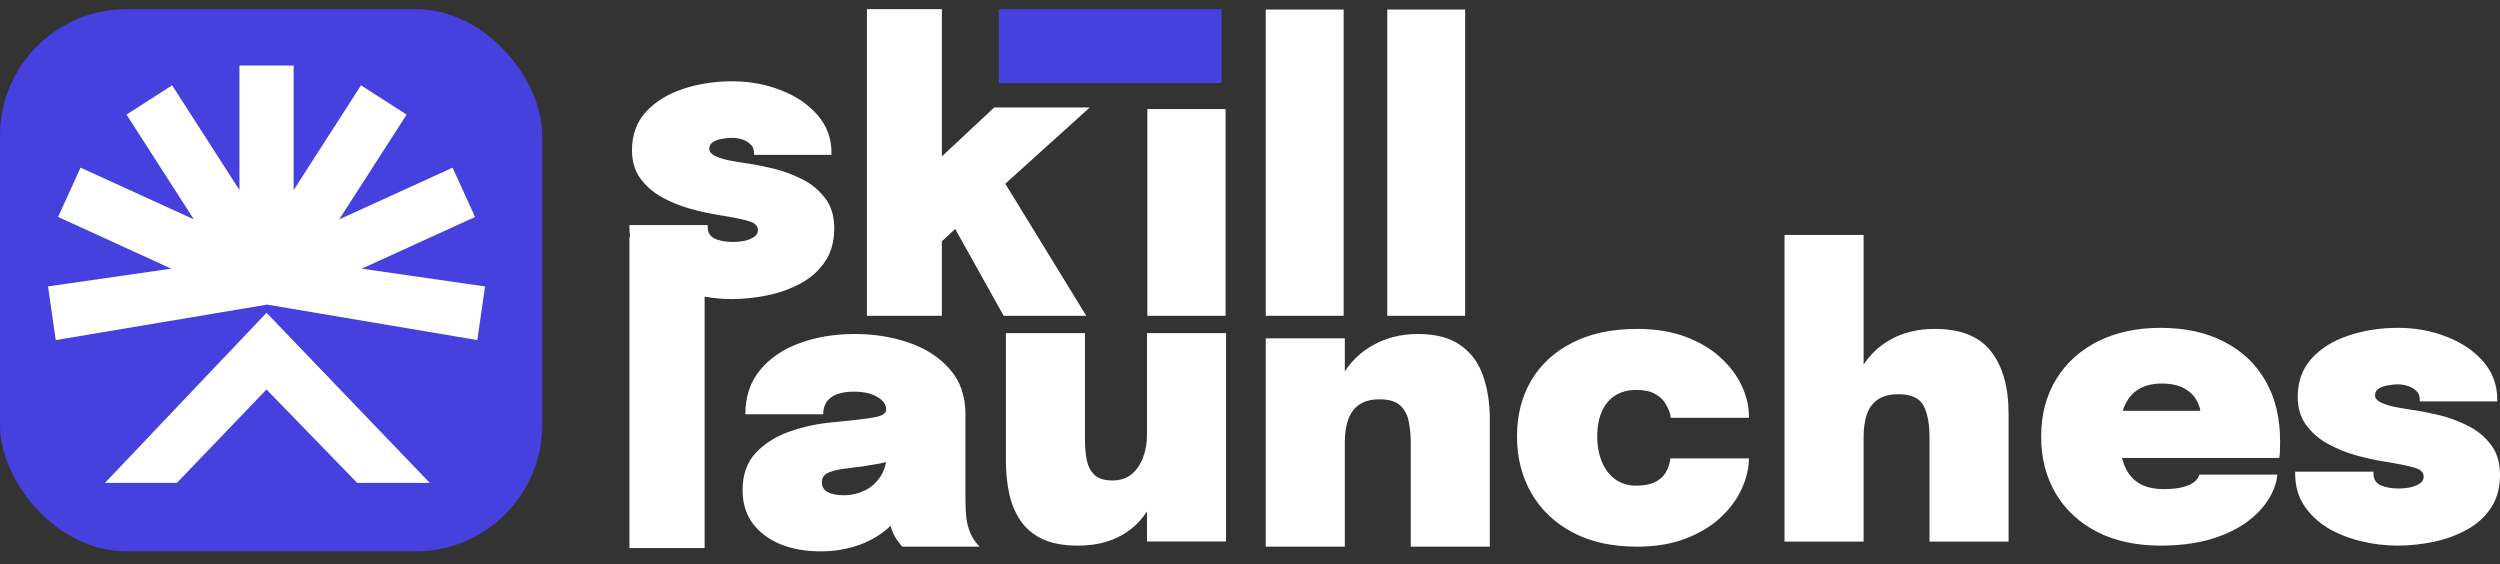
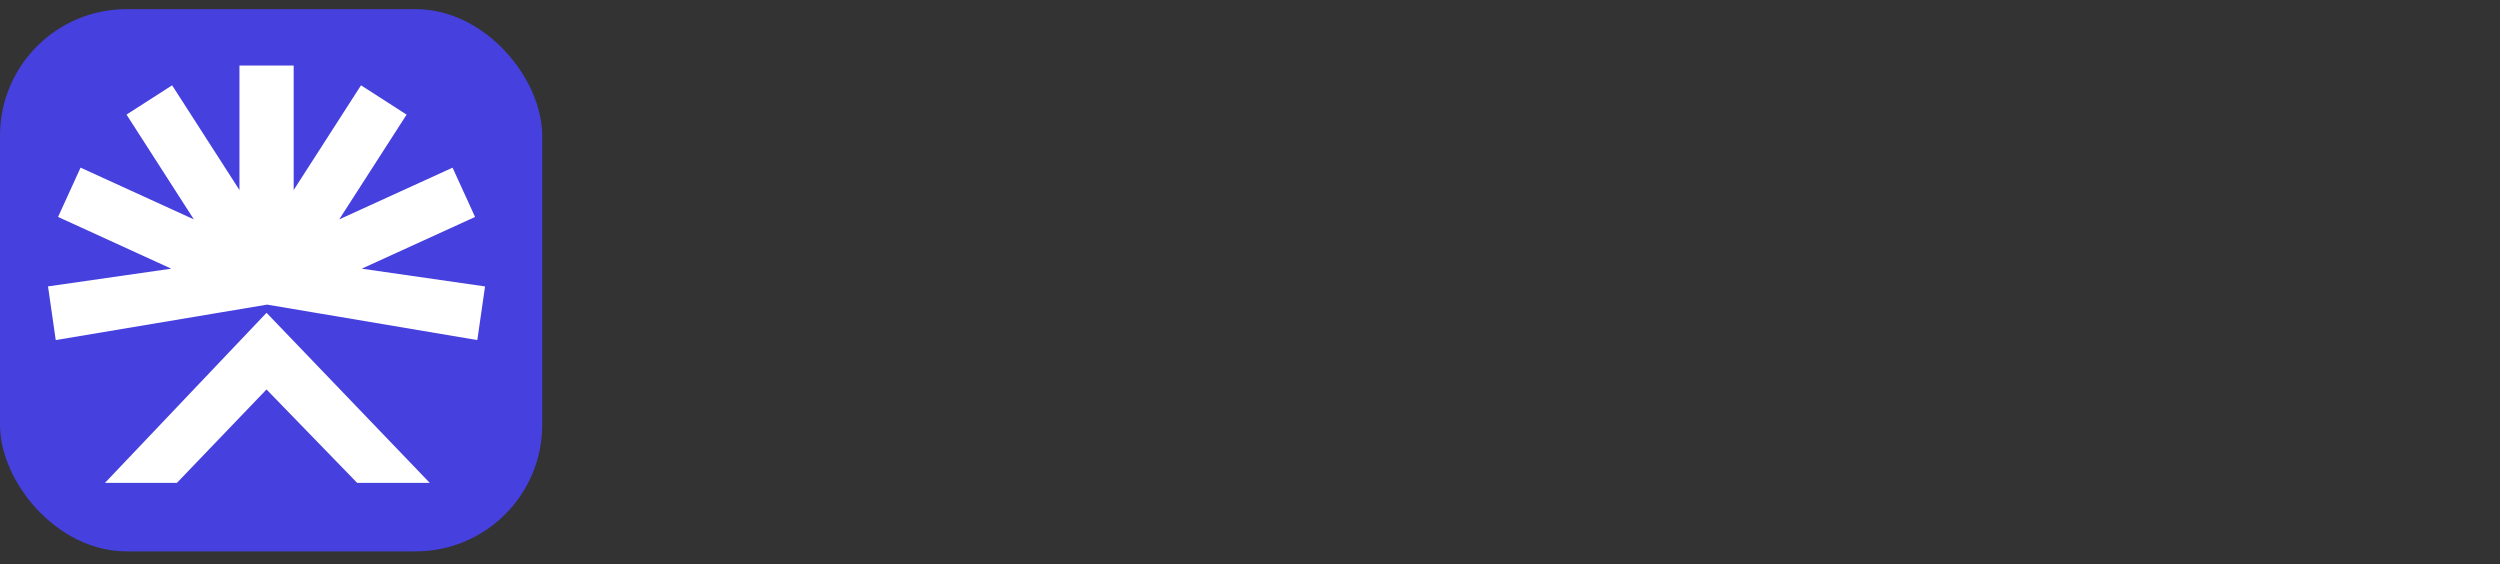
<svg xmlns="http://www.w3.org/2000/svg" width="164" height="37" viewBox="0 0 164 37" fill="none">
  <rect x="0" y="0" width="164" height="37" fill="#333333" stroke="none" />
  <rect y="0.6" width="35.57" height="35.57" rx="8.3" fill="#4640DE" />
  <path d="M28.192 31.676H23.429L17.483 25.548L11.605 31.676H6.886L17.477 20.528L17.483 20.535L17.493 20.528L28.192 31.676ZM19.265 12.467L23.682 5.596L26.673 7.52L22.253 14.391L29.688 10.999L31.165 14.233L23.73 17.625L31.819 18.79L31.312 22.309L17.523 19.983L3.657 22.309L3.15 18.787L11.235 17.625L3.809 14.231L5.285 10.997L12.717 14.391L8.3 7.517L11.291 5.596L15.708 12.467V4.299H19.265V12.467Z" fill="white" />
-   <path d="M56.075 21.911C57.336 21.911 58.516 22.099 59.614 22.476C60.721 22.854 61.617 23.434 62.304 24.215C62.99 24.987 63.333 25.978 63.333 27.187V32.503C63.333 32.88 63.342 33.245 63.359 33.596C63.377 33.948 63.428 34.274 63.514 34.574C63.608 34.891 63.732 35.166 63.887 35.398C64.041 35.621 64.165 35.775 64.26 35.861H59.19C59.112 35.784 59 35.642 58.855 35.436C58.709 35.23 58.589 34.994 58.494 34.728C58.467 34.648 58.443 34.568 58.419 34.49C58.314 34.595 58.202 34.697 58.082 34.793C57.533 35.239 56.885 35.583 56.139 35.823C55.401 36.055 54.633 36.17 53.835 36.17C52.857 36.17 51.982 36.016 51.21 35.707C50.438 35.389 49.829 34.934 49.383 34.343C48.937 33.742 48.713 33.013 48.713 32.155C48.713 31.143 49.001 30.327 49.575 29.71C50.159 29.092 50.901 28.624 51.802 28.306C52.711 27.989 53.651 27.788 54.62 27.702C56.001 27.573 56.933 27.461 57.413 27.367C57.894 27.273 58.134 27.105 58.134 26.865V26.852C58.134 26.535 57.941 26.265 57.555 26.042C57.177 25.81 56.671 25.694 56.036 25.694C55.35 25.694 54.84 25.823 54.505 26.08C54.17 26.329 54.003 26.694 54.003 27.175H48.894C48.894 26.025 49.215 25.059 49.858 24.278C50.502 23.497 51.364 22.91 52.445 22.515C53.535 22.112 54.745 21.911 56.075 21.911ZM48.047 5.333C49.171 5.333 50.226 5.527 51.213 5.913C52.199 6.29 53.002 6.831 53.619 7.534C54.237 8.237 54.546 9.07 54.546 10.031V10.159H49.463V10.031C49.463 9.791 49.385 9.602 49.23 9.465C49.085 9.319 48.901 9.211 48.678 9.142C48.455 9.074 48.231 9.04 48.008 9.04C47.836 9.04 47.631 9.061 47.391 9.104C47.159 9.139 46.957 9.207 46.785 9.31C46.614 9.413 46.528 9.563 46.528 9.761C46.528 9.932 46.635 10.078 46.85 10.198C47.073 10.318 47.373 10.421 47.751 10.507C48.137 10.584 48.566 10.657 49.038 10.725C49.527 10.794 50.093 10.906 50.736 11.06C51.38 11.215 52.006 11.447 52.615 11.756C53.224 12.056 53.726 12.468 54.121 12.991C54.524 13.506 54.727 14.166 54.727 14.972C54.727 15.839 54.524 16.569 54.121 17.161C53.727 17.753 53.194 18.228 52.525 18.589C51.865 18.949 51.14 19.211 50.351 19.374C49.561 19.537 48.772 19.619 47.982 19.619C47.391 19.619 46.805 19.564 46.223 19.458V35.951H41.29V15.553H41.339C41.307 15.342 41.29 15.123 41.29 14.895V14.766H46.425V14.895C46.425 15.256 46.58 15.509 46.889 15.655C47.197 15.801 47.614 15.874 48.137 15.874C48.325 15.874 48.544 15.852 48.793 15.809C49.042 15.758 49.256 15.676 49.437 15.564C49.625 15.444 49.72 15.29 49.72 15.101C49.72 14.818 49.523 14.621 49.128 14.509C48.742 14.389 48.064 14.252 47.095 14.097C46.511 14.003 45.893 13.866 45.241 13.685C44.589 13.497 43.976 13.244 43.401 12.927C42.827 12.601 42.358 12.189 41.998 11.691C41.638 11.194 41.458 10.58 41.458 9.85C41.458 8.855 41.758 8.023 42.358 7.354C42.968 6.685 43.77 6.183 44.765 5.848C45.769 5.505 46.863 5.333 48.047 5.333ZM93.008 21.911C94.174 21.911 95.101 22.151 95.787 22.632C96.473 23.104 96.967 23.76 97.268 24.6C97.576 25.441 97.731 26.402 97.731 27.483V35.861H92.544V29.014C92.544 28.543 92.501 28.092 92.415 27.663C92.338 27.234 92.154 26.883 91.862 26.608C91.579 26.334 91.124 26.196 90.498 26.196C89.958 26.196 89.52 26.308 89.186 26.531C88.851 26.754 88.606 27.075 88.451 27.496C88.297 27.916 88.22 28.422 88.22 29.014V35.861H83.033V22.194H88.22V24.357C88.697 23.64 89.304 23.072 90.047 22.657C90.922 22.159 91.91 21.911 93.008 21.911ZM107.379 21.576C108.588 21.576 109.652 21.747 110.57 22.091C111.488 22.434 112.252 22.889 112.861 23.455C113.479 24.012 113.942 24.627 114.251 25.296C114.568 25.965 114.728 26.629 114.728 27.29V27.406H109.592C109.592 27.355 109.588 27.307 109.579 27.264C109.579 27.221 109.571 27.178 109.554 27.136C109.485 26.912 109.377 26.68 109.231 26.44C109.086 26.2 108.863 25.999 108.562 25.836C108.271 25.664 107.859 25.579 107.327 25.579C106.804 25.579 106.349 25.699 105.963 25.939C105.585 26.179 105.294 26.527 105.088 26.981C104.882 27.436 104.779 27.985 104.779 28.629C104.779 29.255 104.882 29.812 105.088 30.302C105.294 30.791 105.585 31.172 105.963 31.447C106.349 31.721 106.804 31.859 107.327 31.859C107.842 31.859 108.254 31.781 108.562 31.627C108.88 31.472 109.116 31.263 109.271 30.997C109.433 30.722 109.536 30.413 109.579 30.07H114.728C114.728 30.722 114.568 31.392 114.251 32.078C113.942 32.756 113.479 33.382 112.861 33.957C112.252 34.523 111.488 34.982 110.57 35.334C109.652 35.685 108.588 35.861 107.379 35.861C105.74 35.861 104.333 35.548 103.157 34.922C101.982 34.295 101.081 33.437 100.455 32.347C99.829 31.258 99.516 30.018 99.516 28.629C99.516 27.23 99.829 26.003 100.455 24.948C101.081 23.893 101.982 23.068 103.157 22.476C104.333 21.876 105.74 21.576 107.379 21.576ZM71.174 28.829C71.174 29.318 71.213 29.769 71.29 30.18C71.376 30.584 71.547 30.91 71.805 31.159C72.062 31.399 72.448 31.519 72.963 31.519C73.478 31.519 73.903 31.382 74.237 31.107C74.572 30.824 74.82 30.459 74.983 30.013C75.155 29.559 75.241 29.078 75.241 28.572V21.854H80.428V35.521H75.241V33.549C75.097 33.77 74.939 33.977 74.765 34.17C74.293 34.693 73.714 35.096 73.027 35.38C72.35 35.654 71.578 35.792 70.711 35.792C69.75 35.792 68.96 35.642 68.343 35.342C67.734 35.041 67.257 34.63 66.914 34.106C66.571 33.583 66.331 32.99 66.193 32.33C66.056 31.661 65.987 30.961 65.987 30.232V21.854H71.174V28.829ZM141.737 21.507C143.35 21.507 144.74 21.811 145.907 22.42C147.083 23.02 147.988 23.879 148.623 24.994C149.258 26.101 149.575 27.418 149.575 28.945C149.575 29.202 149.571 29.421 149.562 29.601C149.554 29.781 149.541 29.927 149.523 30.039H139.203C139.24 30.183 139.283 30.32 139.331 30.451C139.528 30.983 139.842 31.39 140.271 31.674C140.699 31.948 141.261 32.086 141.956 32.086C142.368 32.086 142.72 32.055 143.012 31.995C143.303 31.935 143.535 31.858 143.707 31.763C143.887 31.669 144.02 31.566 144.105 31.455C144.2 31.343 144.256 31.235 144.273 31.133H149.396C149.335 31.733 149.117 32.312 148.739 32.87C148.37 33.428 147.859 33.93 147.207 34.376C146.555 34.813 145.77 35.161 144.853 35.419C143.935 35.667 142.896 35.792 141.737 35.792C140.133 35.792 138.744 35.491 137.568 34.89C136.393 34.281 135.487 33.44 134.853 32.368C134.218 31.287 133.9 30.047 133.9 28.649C133.9 27.216 134.226 25.964 134.878 24.891C135.53 23.819 136.444 22.986 137.619 22.394C138.803 21.802 140.176 21.507 141.737 21.507ZM157.32 21.507C158.444 21.507 159.5 21.7 160.486 22.086C161.473 22.463 162.275 23.003 162.893 23.707C163.51 24.41 163.819 25.243 163.819 26.204V26.333H158.736V26.204C158.736 25.964 158.659 25.775 158.505 25.637C158.359 25.492 158.174 25.385 157.951 25.316C157.728 25.248 157.505 25.213 157.282 25.213C157.111 25.213 156.904 25.234 156.664 25.277C156.433 25.311 156.231 25.38 156.06 25.483C155.888 25.586 155.802 25.736 155.802 25.933C155.802 26.105 155.91 26.251 156.124 26.371C156.347 26.491 156.647 26.595 157.024 26.68C157.411 26.758 157.84 26.831 158.312 26.899C158.801 26.968 159.367 27.079 160.011 27.233C160.654 27.388 161.281 27.62 161.89 27.928C162.499 28.229 163 28.641 163.395 29.164C163.798 29.679 164 30.34 164 31.146C164 32.013 163.798 32.742 163.395 33.334C163 33.926 162.468 34.402 161.799 34.763C161.138 35.123 160.413 35.385 159.624 35.548C158.835 35.711 158.045 35.792 157.256 35.792C156.449 35.792 155.652 35.693 154.862 35.496C154.073 35.307 153.352 35.02 152.7 34.633C152.057 34.239 151.537 33.745 151.143 33.153C150.757 32.561 150.563 31.866 150.563 31.068V30.94H155.699V31.068C155.699 31.428 155.853 31.682 156.162 31.828C156.471 31.974 156.887 32.047 157.41 32.047C157.599 32.047 157.819 32.025 158.067 31.982C158.316 31.931 158.53 31.849 158.71 31.738C158.899 31.618 158.993 31.463 158.993 31.274C158.993 30.991 158.796 30.794 158.401 30.682C158.015 30.562 157.338 30.425 156.368 30.27C155.785 30.176 155.167 30.039 154.515 29.859C153.863 29.67 153.25 29.417 152.675 29.099C152.1 28.773 151.632 28.362 151.271 27.864C150.911 27.366 150.731 26.752 150.731 26.023C150.732 25.028 151.031 24.196 151.632 23.527C152.241 22.858 153.044 22.356 154.039 22.021C155.043 21.678 156.136 21.507 157.32 21.507ZM122.252 23.921C122.692 23.251 123.252 22.717 123.938 22.322C124.788 21.825 125.783 21.576 126.924 21.576C128.614 21.576 129.841 22.065 130.604 23.043C131.377 24.021 131.763 25.39 131.763 27.148V35.527H126.576V28.68C126.576 27.814 126.448 27.127 126.19 26.621C125.933 26.115 125.38 25.861 124.53 25.861C123.981 25.861 123.54 25.973 123.205 26.196C122.871 26.419 122.625 26.741 122.471 27.161C122.325 27.581 122.252 28.088 122.252 28.68V35.527H117.065V15.411H122.252V23.921ZM57.658 30.418C56.963 30.546 56.298 30.645 55.663 30.714C55.071 30.774 54.629 30.872 54.337 31.009C54.054 31.138 53.913 31.349 53.913 31.64C53.913 31.932 54.041 32.147 54.299 32.284C54.556 32.421 54.917 32.489 55.38 32.489C55.826 32.489 56.263 32.39 56.692 32.193C57.13 31.996 57.495 31.67 57.786 31.216C57.944 30.964 58.057 30.664 58.13 30.316C57.976 30.351 57.819 30.386 57.658 30.418ZM141.802 25.161C141.193 25.161 140.682 25.29 140.271 25.548C139.859 25.805 139.55 26.187 139.344 26.693C139.31 26.776 139.279 26.861 139.251 26.95H144.345C144.311 26.732 144.232 26.509 144.105 26.281C143.942 25.964 143.672 25.698 143.295 25.483C142.926 25.269 142.428 25.161 141.802 25.161ZM61.787 10.258L65.224 7.048H71.491L65.948 12.053L71.259 20.716H65.841L62.66 15.016L61.787 15.831V20.716H56.871V0.6H61.787V10.258ZM80.399 20.716H75.265V7.153H80.399V20.716ZM88.143 20.716H83.033V0.626H88.143V20.716ZM96.114 20.716H91.005V0.626H96.114V20.716Z" fill="white" />
-   <rect x="65.52" y="0.6" width="14.611" height="4.848" fill="#4640DE" />
</svg>